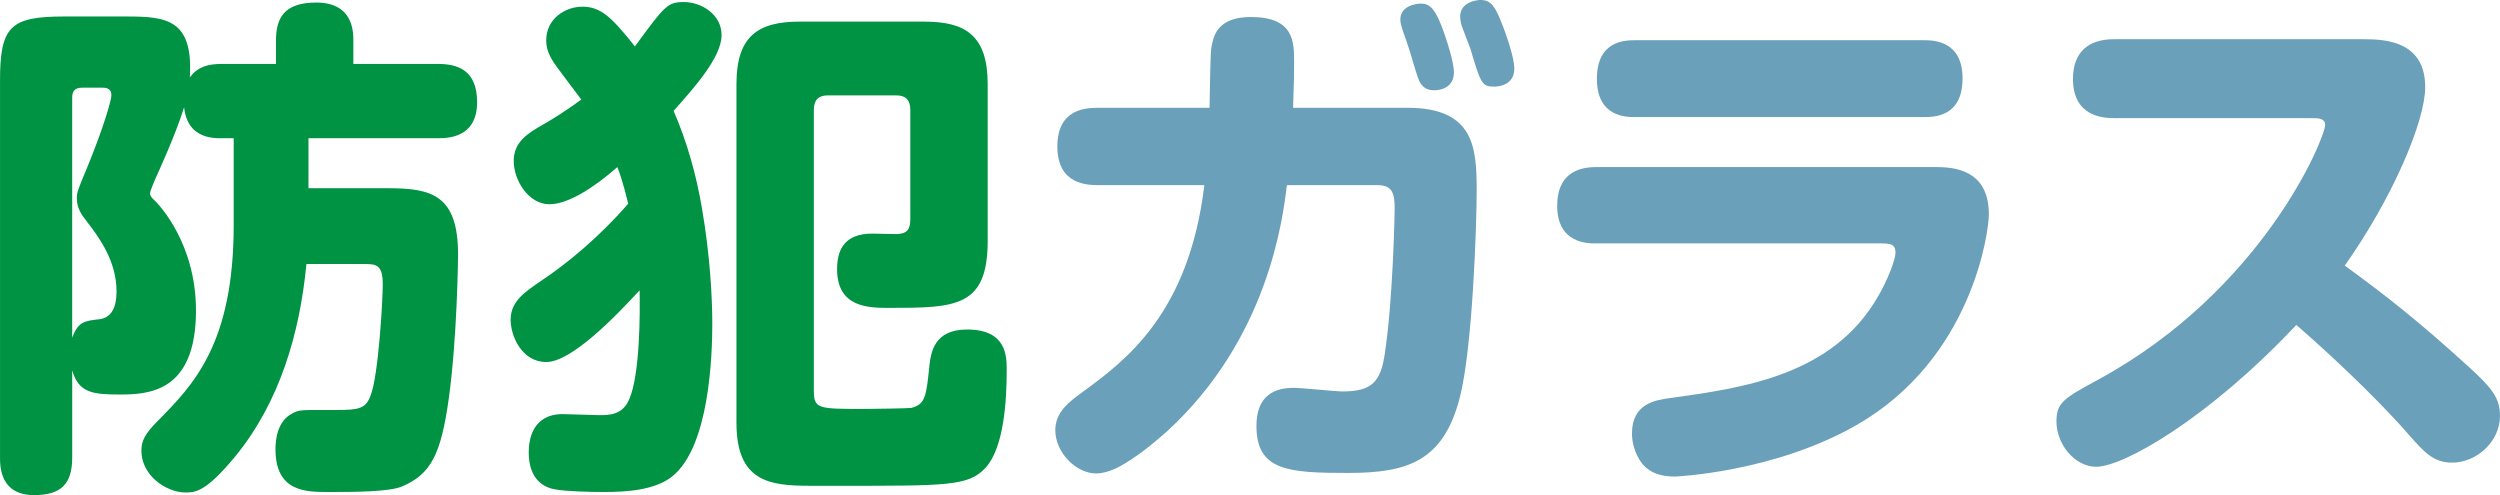
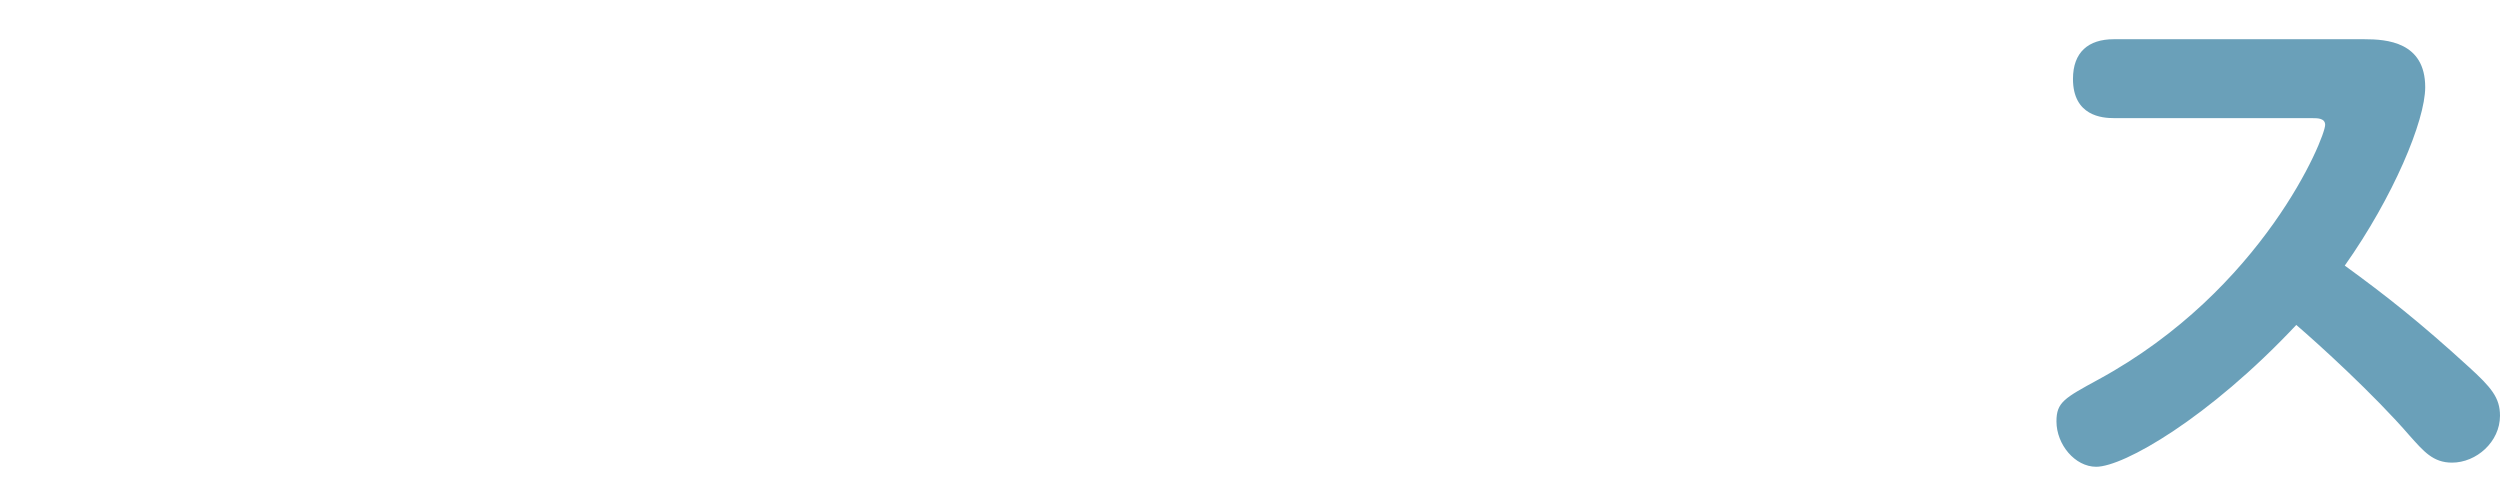
<svg xmlns="http://www.w3.org/2000/svg" viewBox="0 0 110.508 21.885">
-   <path d="m9.711 6.11c-.981 0-1.482-.501-1.573-1.368-.387 1.254-1.185 2.964-1.253 3.123-.046.091-.251.592-.251.661 0 .091 0 .159.251.387.137.137 1.778 1.847 1.778 4.81 0 3.602-2.074 3.716-3.373 3.716-1.163 0-1.824-.068-2.098-1.071v3.853c0 1.208-.524 1.664-1.687 1.664-1.481 0-1.504-1.231-1.504-1.664v-16.642c0-2.394.433-2.85 2.827-2.85h2.759c1.755 0 2.963.114 2.804 2.69.342-.456.775-.593 1.414-.593h2.394v-1.026c0-.958.319-1.687 1.778-1.687 1.642 0 1.642 1.299 1.642 1.687v1.026h3.739c.843 0 1.732.251 1.732 1.687 0 1.596-1.322 1.596-1.732 1.596h-5.722v2.211h3.534c1.938 0 3.078.319 3.078 2.941 0 .251-.046 3.716-.411 6.36-.342 2.439-.775 3.328-2.052 3.876-.57.251-2.166.251-3.26.251-1.003 0-2.348 0-2.348-1.892 0-.387.068-1.231.73-1.573.342-.183.342-.16 1.983-.16.981 0 1.276-.068 1.482-.616.365-.889.547-4.309.547-4.924 0-.912-.296-.912-.866-.912h-2.508c-.296 3.078-1.185 6.11-3.146 8.503-1.277 1.55-1.755 1.596-2.188 1.596-.867 0-1.961-.752-1.961-1.847 0-.456.183-.775.707-1.299 1.573-1.596 3.373-3.397 3.373-8.685v-3.83h-.615zm-6.087-2.234c-.319 0-.433.16-.433.433v10.623c.251-.707.547-.752 1.208-.821.501-.068.752-.478.752-1.231 0-1.368-.798-2.417-1.322-3.101-.251-.319-.433-.593-.433-1.026 0-.251.045-.365.456-1.345.73-1.778 1.072-2.986 1.072-3.191 0-.342-.274-.342-.434-.342h-.866z" fill="#009343" />
-   <path d="m24.145 16.003c-1.071 0-1.573-1.14-1.573-1.869 0-.821.638-1.231 1.299-1.687 1.277-.844 2.69-2.052 3.898-3.442-.046-.16-.205-.912-.479-1.619-1.071.935-2.188 1.642-3.009 1.642-.912 0-1.573-1.049-1.573-1.915 0-.844.638-1.231 1.277-1.596.41-.228 1.094-.661 1.71-1.117-.182-.228-.935-1.254-1.094-1.459-.365-.501-.456-.821-.456-1.163 0-.935.821-1.482 1.596-1.482.798 0 1.276.433 2.325 1.755 1.322-1.801 1.436-1.96 2.166-1.96.775 0 1.664.547 1.664 1.459 0 .981-1.208 2.325-2.12 3.351.593 1.368 1.003 2.827 1.254 4.309.365 2.12.456 4.012.456 5.083 0 1.368-.114 5.449-1.778 6.771-.775.615-2.052.684-3.009.684-.524 0-1.664-.022-2.143-.114-.456-.068-1.185-.388-1.185-1.642 0-.547.16-1.687 1.504-1.687.251 0 1.368.046 1.596.046.456 0 1.048 0 1.345-.707.479-1.094.479-3.875.456-4.81-1.071 1.163-3.009 3.169-4.127 3.169zm16.733-15.046c1.801 0 2.781.616 2.781 2.758v6.93c0 2.941-1.414 2.964-4.354 2.964-.889 0-2.303 0-2.303-1.71 0-.73.228-1.573 1.55-1.573.16 0 .935.022 1.094.022.433-.022.593-.182.593-.661v-4.833c0-.433-.205-.638-.616-.638h-3.032c-.411 0-.616.205-.616.638v12.424c0 .798.205.798 2.211.798.296 0 1.983-.023 2.097-.046.616-.16.661-.501.798-1.847.068-.57.183-1.618 1.664-1.618 1.755 0 1.755 1.185 1.755 1.801 0 1.299-.114 3.419-.935 4.309-.752.821-1.71.798-6.543.798h-1.231c-1.778 0-3.237-.183-3.237-2.781v-14.978c0-2.097.935-2.758 2.781-2.758h5.54z" fill="#009343" />
  <g fill="#6aa0b9">
-     <path d="m48.609 8.184c-.524 0-1.87 0-1.87-1.71s1.322-1.71 1.87-1.71h4.856c.045-2.302.045-2.553.114-2.827.091-.433.319-1.185 1.71-1.185 1.915 0 1.915 1.094 1.915 2.006 0 .433 0 .752-.046 2.006h5.061c2.986 0 3.055 1.824 3.055 3.693 0 1.482-.183 6.976-.753 9.142-.73 2.804-2.325 3.306-4.924 3.306-2.644 0-4.058-.091-4.058-2.075 0-1.117.547-1.687 1.641-1.687.342 0 1.847.16 2.166.16 1.277 0 1.688-.41 1.869-1.687.365-2.394.434-6.269.434-6.36 0-.661-.068-1.072-.752-1.072h-4.013c-.182 1.527-.843 6.793-5.289 10.874-.411.365-1.094.958-1.847 1.414-.182.114-.752.456-1.299.456-.866 0-1.801-.912-1.801-1.915 0-.798.615-1.254 1.208-1.687 1.869-1.368 4.696-3.442 5.38-9.142h-4.627zm13.381-6.884c-.046-.16-.091-.296-.091-.434 0-.615.706-.707.911-.707.411 0 .616.273.89.935.273.707.569 1.687.569 2.098 0 .798-.798.798-.866.798-.296 0-.569-.091-.73-.57-.068-.183-.296-.958-.342-1.117-.045-.16-.273-.821-.342-1.003zm2.622-.16c-.046-.137-.068-.319-.068-.411 0-.615.684-.73.911-.73.456 0 .639.319.89.935.296.73.593 1.664.593 2.097 0 .798-.821.798-.89.798-.547 0-.593-.137-1.048-1.664-.069-.183-.343-.889-.388-1.026z" />
-     <path d="m70.543 10.76c-.365 0-1.71 0-1.71-1.664 0-1.391.889-1.71 1.71-1.71h15.091c1.095 0 2.28.342 2.28 2.097 0 .707-.707 6.383-5.882 9.324-3.647 2.074-7.956 2.257-7.979 2.257-.41 0-1.049-.046-1.482-.593-.318-.433-.433-.935-.433-1.299 0-1.322 1.003-1.482 1.664-1.573 3.282-.456 7.204-1.003 9.21-4.491.433-.73.775-1.642.775-1.938 0-.319-.138-.41-.593-.41h-12.652zm14.498-8.982c.388 0 1.71 0 1.71 1.687s-1.23 1.71-1.71 1.71h-12.766c-.388 0-1.687 0-1.687-1.687s1.23-1.71 1.687-1.71z" />
    <path d="m93.434 5.221c-.502 0-1.802-.091-1.802-1.732 0-1.185.685-1.755 1.802-1.755h11.079c.98 0 2.689.114 2.689 2.12 0 1.481-1.413 4.856-3.556 7.887 1.823 1.322 3.351 2.531 5.471 4.468 1.003.912 1.391 1.368 1.391 2.166 0 1.163-1.049 2.075-2.12 2.075-.844 0-1.254-.501-1.869-1.185-1.573-1.824-4.058-4.081-5.016-4.901-3.875 4.126-7.637 6.269-8.845 6.269-.935 0-1.756-.981-1.756-2.006 0-.843.343-1.026 1.847-1.847 7.295-3.966 10.03-10.691 10.03-11.261 0-.296-.342-.296-.547-.296h-8.799z" />
  </g>
</svg>